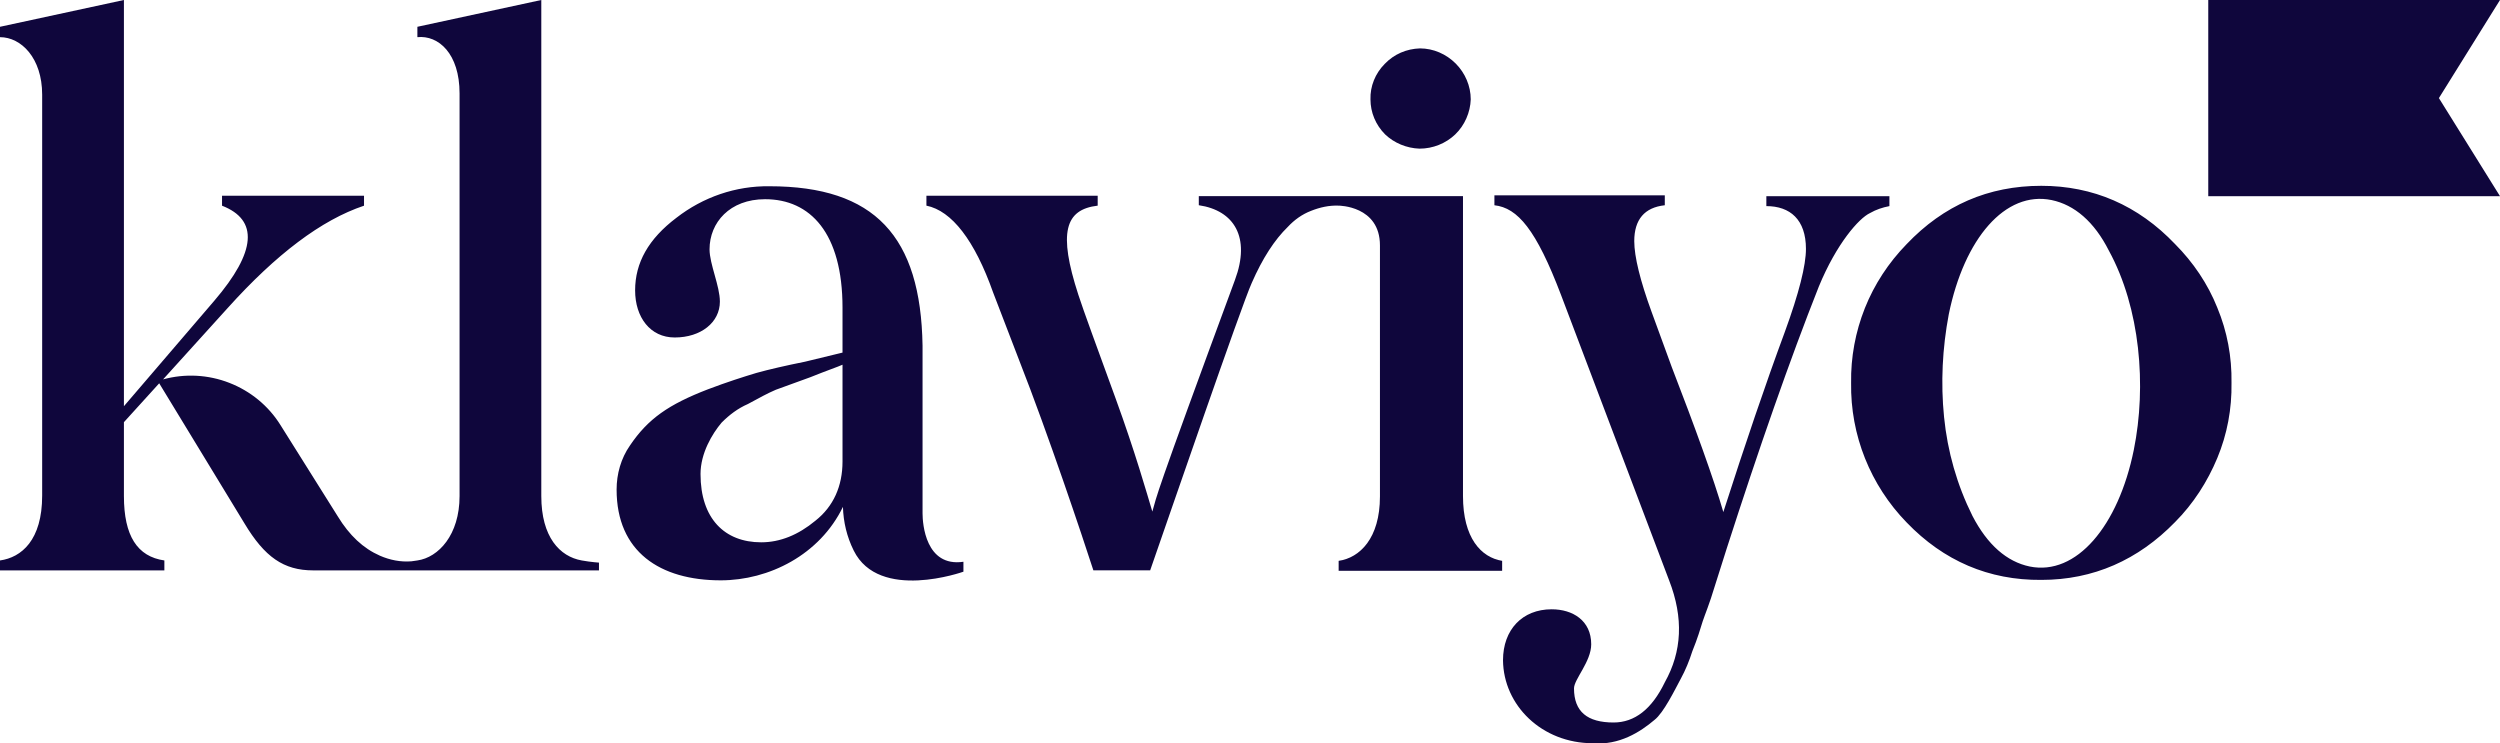
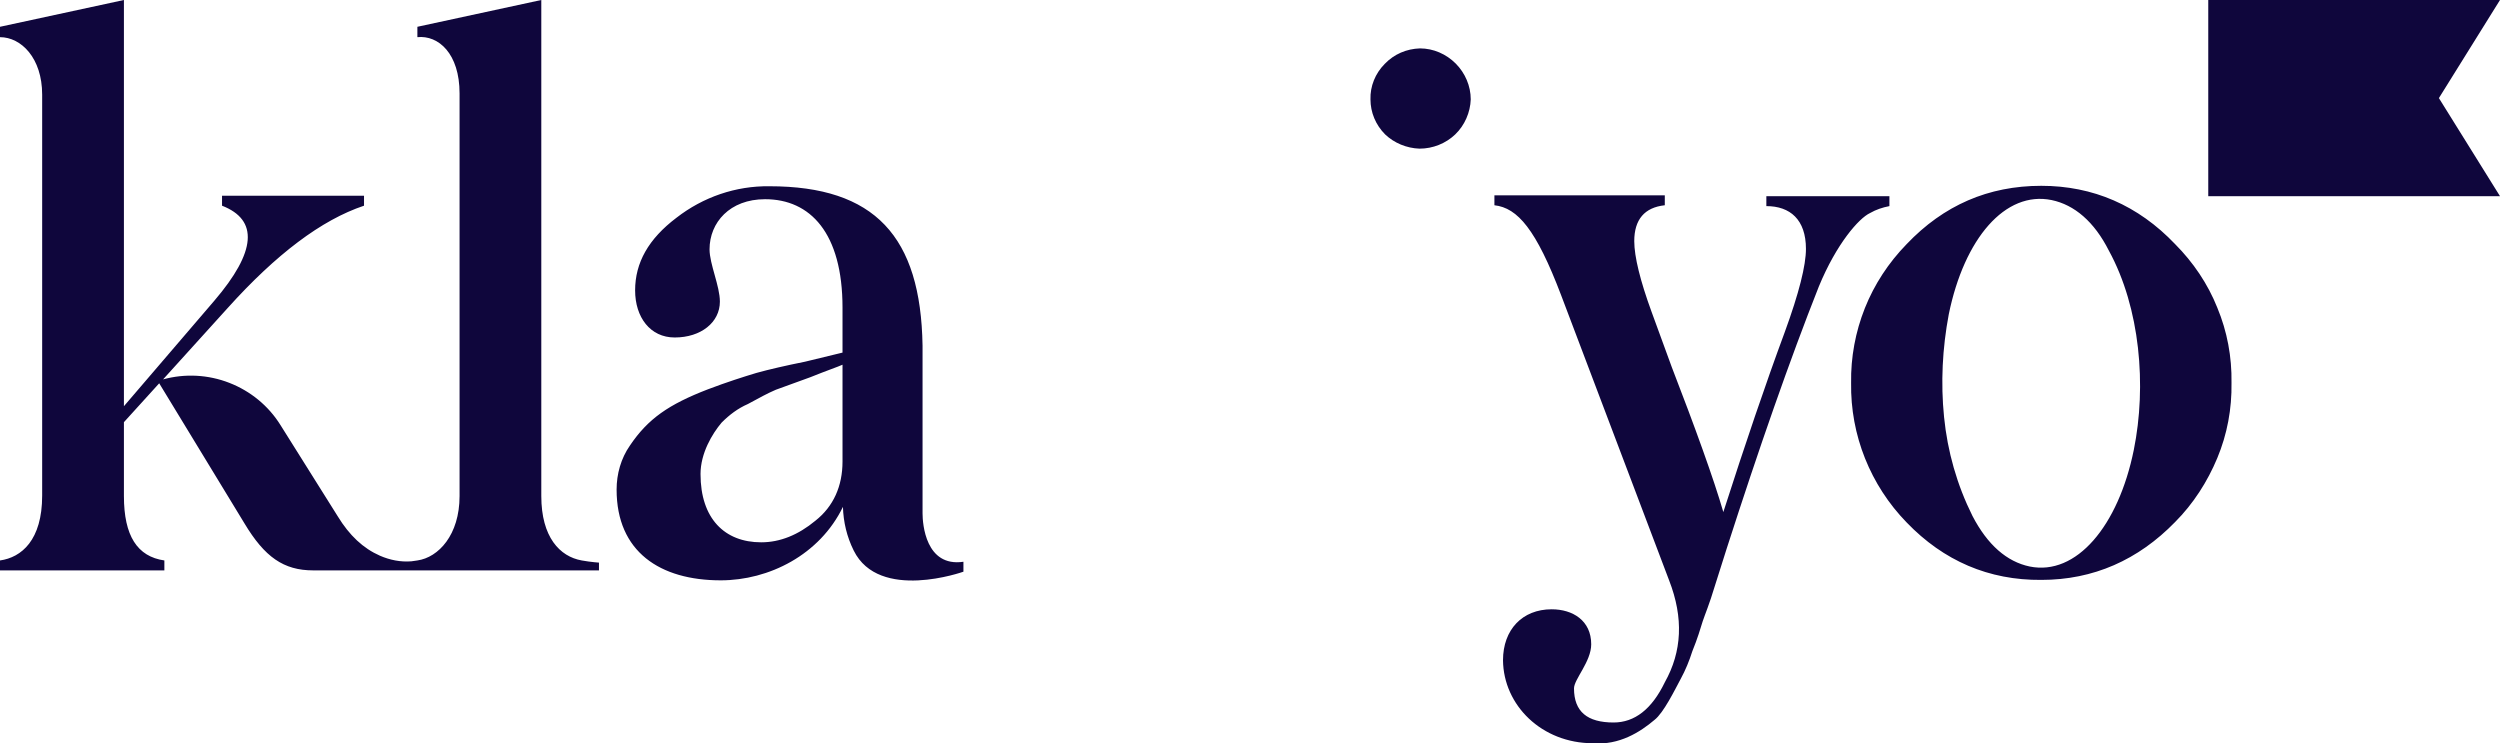
<svg xmlns="http://www.w3.org/2000/svg" width="148" height="44" viewBox="0 0 148 44" fill="none">
  <g clip-path="url(#clip0_1839_36606)">
    <path d="M84.037 8.8C84.826 8.8 85.59 8.493 86.151 7.956C86.711 7.419 87.042 6.651 87.068 5.884C87.068 5.091 86.737 4.323 86.176 3.76C85.616 3.198 84.852 2.865 84.062 2.865C83.272 2.891 82.534 3.198 81.973 3.786C81.413 4.349 81.107 5.116 81.132 5.884C81.132 6.651 81.438 7.393 81.999 7.956C82.534 8.467 83.272 8.774 84.037 8.8ZM104.568 11.614H111.853V12.202C111.446 12.279 111.064 12.407 110.707 12.612C110.045 12.919 108.72 14.428 107.676 16.96C105.944 21.335 104.135 26.528 102.224 32.463L101.511 34.714C101.206 35.737 100.925 36.402 100.798 36.786C100.671 37.195 100.492 37.809 100.187 38.551C100.008 39.114 99.779 39.677 99.499 40.188C99.142 40.853 98.48 42.209 97.945 42.619C97.104 43.335 95.856 44.128 94.302 44C91.271 44 89.004 41.749 88.978 39.088C88.978 37.272 90.125 36.07 91.857 36.07C93.105 36.07 94.2 36.735 94.2 38.142C94.2 39.165 93.181 40.214 93.181 40.751C93.181 42.133 93.971 42.772 95.525 42.772C96.773 42.772 97.792 41.979 98.556 40.393C99.575 38.577 99.677 36.581 98.811 34.356L92.417 17.472C90.94 13.584 89.844 12.305 88.469 12.151V11.563H98.556V12.151C97.359 12.279 96.748 12.995 96.748 14.274C96.748 15.195 97.104 16.628 97.767 18.444L98.964 21.719C100.339 25.274 101.46 28.37 102.021 30.314C103.32 26.272 104.517 22.742 105.663 19.646C106.504 17.344 106.912 15.707 106.912 14.735C106.912 12.995 105.969 12.202 104.568 12.202V11.614ZM34.44 33.179C33.141 32.949 32.045 31.798 32.045 29.367V0L24.709 1.586V2.2C25.957 2.072 27.206 3.172 27.206 5.526V29.367C27.206 31.67 25.957 33 24.709 33.179C24.582 33.205 24.48 33.205 24.352 33.23C23.716 33.281 23.079 33.154 22.493 32.898C21.5 32.463 20.684 31.695 19.997 30.57L16.609 25.172C15.895 24.021 14.825 23.151 13.577 22.665C12.329 22.179 10.954 22.102 9.654 22.46L13.475 18.239C16.354 15.042 19.029 13.021 21.55 12.177V11.588H13.144V12.177C15.309 13.021 15.182 14.888 12.686 17.805L7.336 24.047V0L0 1.586V2.2C1.248 2.2 2.496 3.428 2.496 5.602V29.342C2.496 31.977 1.274 33 0 33.179V33.767H9.731V33.179C8.126 32.949 7.336 31.721 7.336 29.367V24.993L9.425 22.691L14.469 30.979C15.666 32.974 16.787 33.767 18.545 33.767H35.459V33.307C35.484 33.307 35 33.281 34.44 33.179ZM54.615 30.391V20.465C54.513 13.993 51.787 11.026 45.546 11.026C43.559 11 41.623 11.665 40.044 12.893C38.388 14.146 37.599 15.553 37.599 17.191C37.599 18.777 38.49 19.979 39.942 19.979C41.496 19.979 42.617 19.084 42.617 17.856C42.617 16.935 42.005 15.63 42.005 14.761C42.005 13.174 43.203 11.793 45.292 11.793C47.966 11.793 49.877 13.788 49.877 18.214V20.874L47.661 21.412C46.514 21.642 45.521 21.872 44.782 22.077C44.018 22.307 43.05 22.614 41.904 23.049C39.586 23.944 38.363 24.788 37.293 26.374C36.758 27.142 36.503 28.063 36.503 28.984C36.503 32.667 39.076 34.356 42.668 34.356C45.521 34.356 48.527 32.846 49.902 30.007C49.928 30.902 50.132 31.772 50.539 32.591C52.042 35.635 57.035 33.844 57.035 33.844V33.256C54.793 33.588 54.615 31.005 54.615 30.391ZM49.877 27.321C49.877 28.779 49.342 29.981 48.272 30.826C47.253 31.67 46.183 32.105 45.062 32.105C42.897 32.105 41.471 30.698 41.471 28.063C41.471 26.835 42.158 25.684 42.719 25.019C43.177 24.558 43.687 24.174 44.273 23.919C45.037 23.509 45.394 23.305 45.928 23.074L47.966 22.333C48.985 21.923 49.597 21.719 49.877 21.591V27.321ZM148 11.614H130.729V0H148L144.383 5.807L148 11.614ZM112.872 30.928C110.733 28.728 109.535 25.761 109.586 22.665C109.561 21.156 109.841 19.646 110.401 18.239C110.962 16.833 111.802 15.553 112.872 14.454C115.063 12.151 117.712 11 120.845 11C123.902 11 126.577 12.151 128.768 14.454C129.838 15.528 130.704 16.807 131.264 18.214C131.85 19.621 132.13 21.13 132.105 22.665C132.13 24.2 131.85 25.709 131.264 27.116C130.678 28.523 129.838 29.828 128.768 30.902C126.577 33.154 123.928 34.33 120.845 34.33C117.738 34.356 115.063 33.205 112.872 30.928ZM124.845 14.837C123.979 13.123 122.807 12.126 121.457 11.844C118.706 11.281 116.286 14.121 115.369 18.598C114.987 20.619 114.885 22.665 115.088 24.686C115.292 26.733 115.853 28.702 116.77 30.544C117.661 32.258 118.808 33.256 120.158 33.537C122.909 34.1 125.405 31.158 126.322 26.63C127.086 22.844 126.704 18.239 124.845 14.837Z" fill="#0F063C" />
-     <path d="M86.609 29.365V11.611H70.969V12.149C73.058 12.456 74.051 14.042 73.109 16.574C68.218 29.826 68.523 29.237 68.218 30.286C67.912 29.263 67.199 26.756 66.052 23.609C64.906 20.463 64.142 18.391 63.836 17.444C62.639 13.76 63.047 12.405 64.983 12.174V11.586H54.844V12.174C56.347 12.481 57.697 14.221 58.793 17.316L60.346 21.358C62.053 25.707 64.066 31.718 64.728 33.765H68.09C69.186 30.619 73.516 18.032 74.102 16.753C74.739 15.295 75.452 14.195 76.242 13.428C76.624 13.018 77.082 12.686 77.617 12.481C78.127 12.277 78.687 12.149 79.248 12.174C79.248 12.174 81.693 12.174 81.693 14.528V29.391C81.693 31.872 80.496 33.023 79.248 33.202V33.791H88.927V33.202C87.679 32.998 86.609 31.846 86.609 29.365Z" fill="#0F063C" />
  </g>
  <defs>
    <clipPath id="clip0_1839_36606">
      <rect width="148" height="44" fill="white" />
    </clipPath>
  </defs>
</svg>